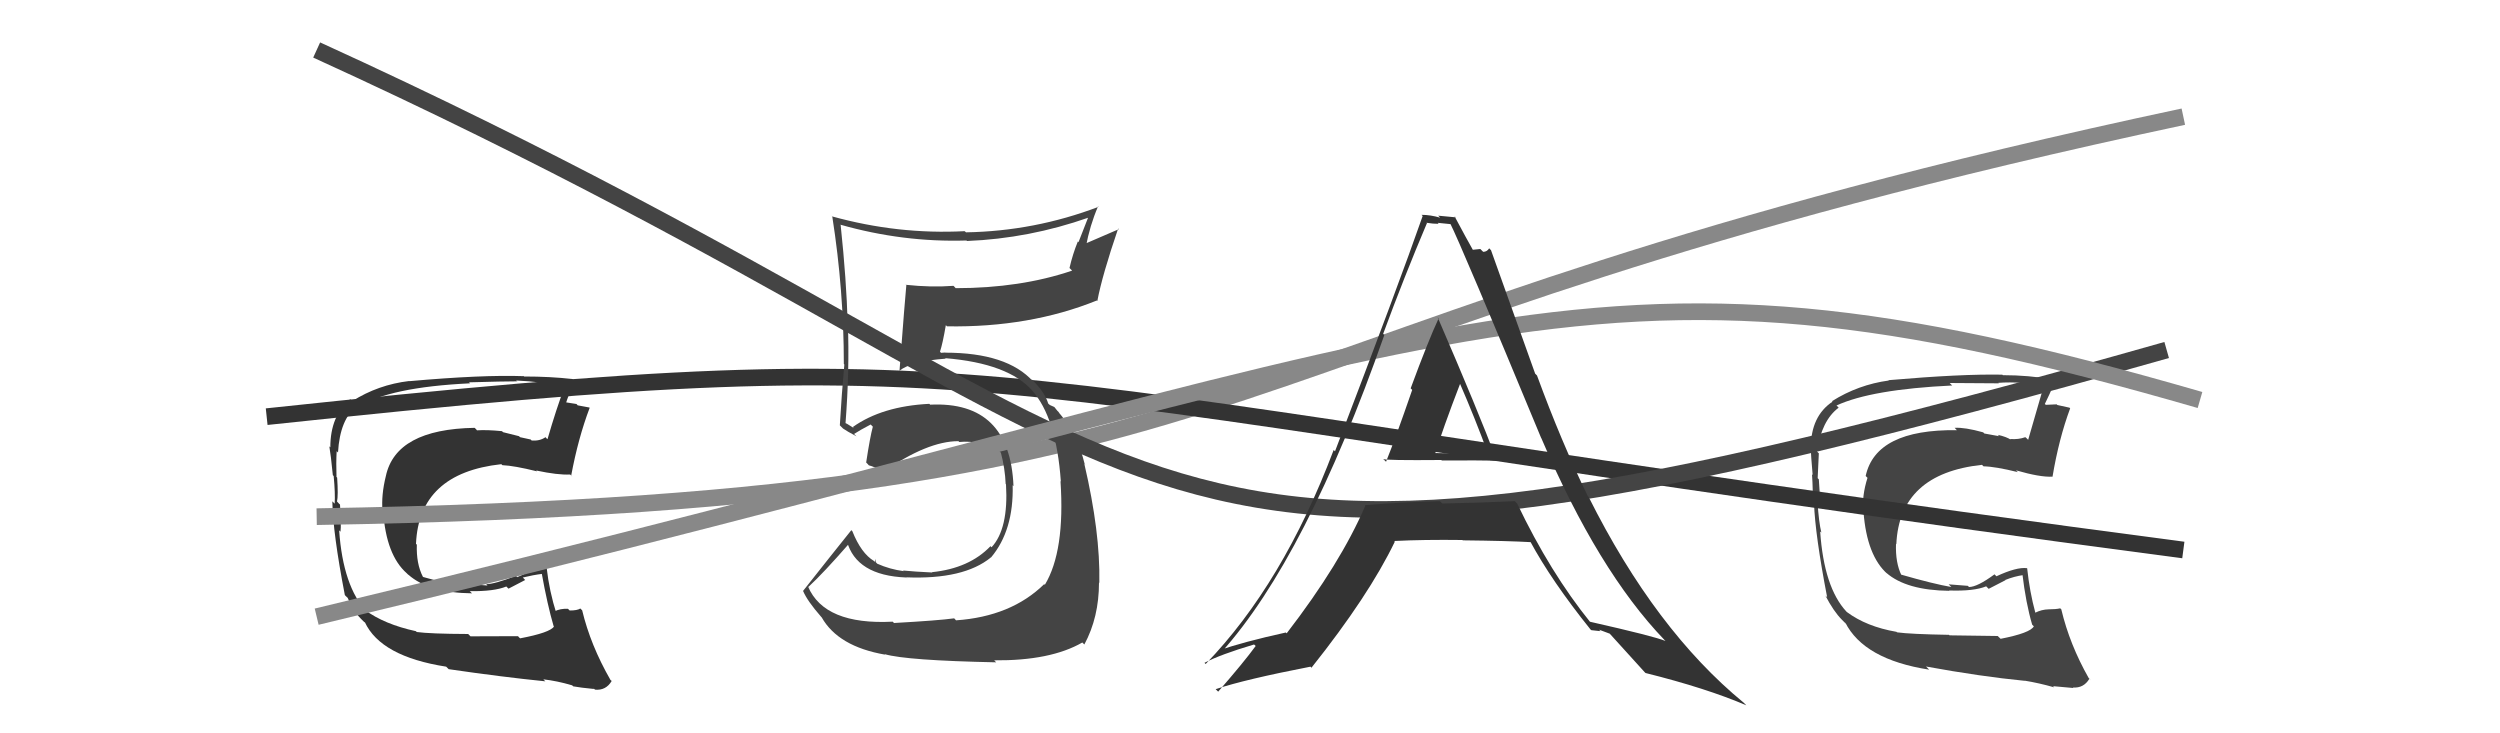
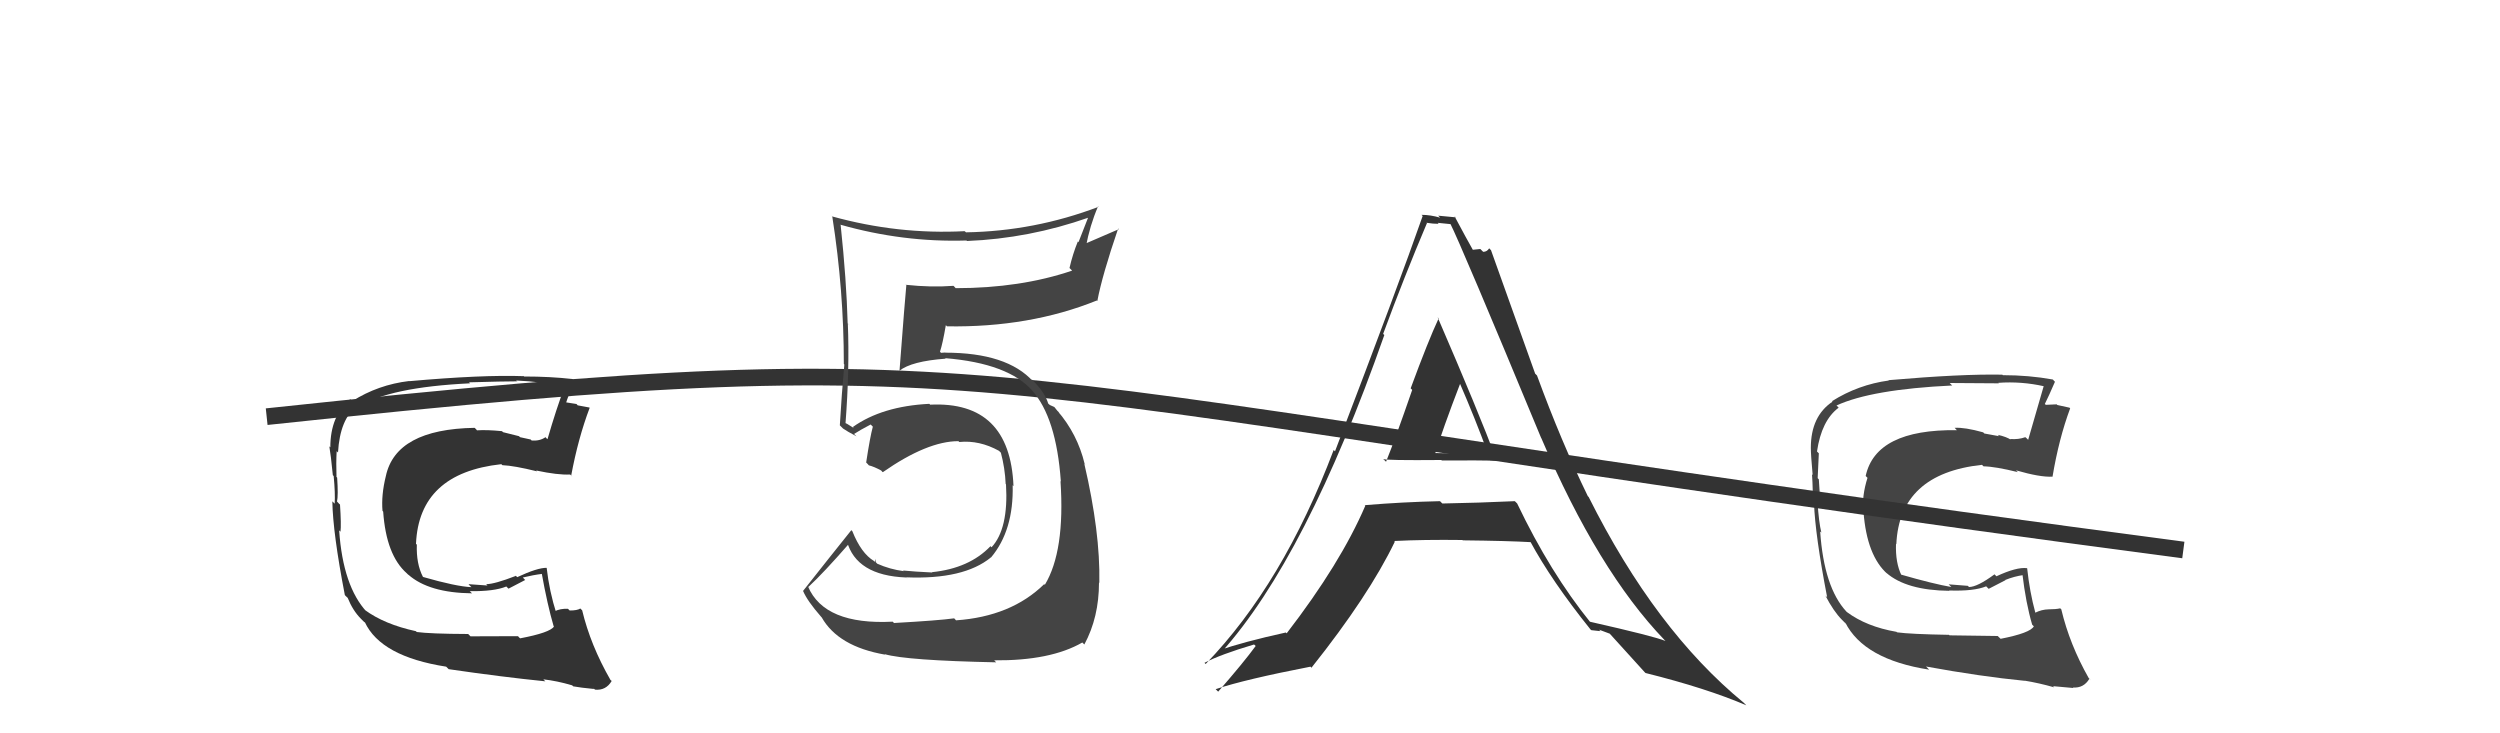
<svg xmlns="http://www.w3.org/2000/svg" width="150" height="44" viewBox="0,0,150,44">
-   <path fill="#444" d="M120.05 38.34L119.86 38.16L116.97 38.12L116.94 38.09Q114.62 38.05 113.82 37.94L113.81 37.93L113.79 37.91Q111.99 37.60 110.81 36.72L110.80 36.71L110.78 36.69Q109.44 35.24 109.21 31.89L109.30 31.97L109.28 31.95Q109.13 31.34 109.05 30.12L109.08 30.15L109.21 30.28Q109.21 29.87 109.13 28.76L109.04 28.67L109.06 28.69Q109.10 27.92 109.13 27.20L109.09 27.16L109.02 27.09Q109.29 25.23 110.32 24.46L110.17 24.31L110.19 24.33Q112.29 23.36 117.13 23.13L117.06 23.06L116.98 22.98Q119.13 23.00 119.93 23.00L119.84 22.90L119.90 22.97Q121.29 22.87 122.66 23.18L122.67 23.18L122.63 23.14Q122.22 24.57 121.69 26.39L121.58 26.28L121.52 26.23Q121.11 26.38 120.61 26.34L120.69 26.43L120.66 26.39Q120.40 26.21 119.87 26.09L119.94 26.17L119.06 26.01L118.99 25.94Q117.88 25.63 117.28 25.67L117.41 25.81L117.41 25.81Q112.55 25.75 111.94 28.56L111.91 28.53L112.05 28.67Q111.71 29.74 111.79 30.69L111.84 30.75L111.81 30.71Q112.01 33.35 113.25 34.44L113.22 34.41L113.18 34.37Q114.38 35.42 116.97 35.45L116.95 35.44L116.95 35.43Q118.44 35.48 119.17 35.18L119.32 35.33L120.33 34.81L120.31 34.80Q120.85 34.58 121.42 34.50L121.46 34.54L121.34 34.41Q121.55 36.19 121.93 37.48L122.00 37.55L122.03 37.58Q121.82 37.98 120.03 38.33ZM123.10 41.09L123.29 41.28L123.18 41.17Q123.56 41.21 124.40 41.28L124.43 41.31L124.37 41.25Q125.02 41.30 125.36 40.73L125.47 40.83L125.32 40.68Q124.18 38.67 123.68 36.57L123.67 36.55L123.61 36.50Q123.36 36.56 122.91 36.56L122.99 36.64L122.91 36.56Q122.50 36.57 122.12 36.76L122.01 36.65L122.12 36.76Q121.78 35.51 121.63 34.10L121.58 34.05L121.62 34.09Q121.00 34.01 119.78 34.58L119.85 34.64L119.67 34.46Q118.64 35.22 118.14 35.22L118.03 35.11L118.07 35.15Q117.53 35.10 116.92 35.06L117.07 35.21L117.08 35.22Q116.02 35.04 114.04 34.47L114.13 34.56L114.09 34.52Q113.72 33.77 113.76 32.63L113.89 32.75L113.78 32.65Q113.97 28.42 118.92 27.89L118.93 27.90L119.01 27.98Q119.71 27.99 121.08 28.33L121.03 28.29L120.96 28.22Q122.41 28.64 123.14 28.60L123.05 28.52L123.15 28.61Q123.53 26.33 124.21 24.50L124.25 24.54L124.17 24.46Q123.83 24.38 123.44 24.30L123.40 24.26L122.75 24.29L122.69 24.24Q122.92 23.78 123.30 22.90L123.29 22.90L123.17 22.77Q121.73 22.51 120.17 22.51L120.19 22.53L120.14 22.48Q117.69 22.43 113.31 22.81L113.33 22.83L113.33 22.83Q111.49 23.08 109.92 24.07L109.93 24.08L109.95 24.10Q108.65 24.97 108.65 26.87L108.61 26.83L108.65 26.87Q108.65 27.29 108.76 28.51L108.84 28.58L108.72 28.46Q108.79 29.48 108.75 30.09L108.81 30.15L108.84 30.18Q108.91 32.11 109.63 35.84L109.55 35.76L109.52 35.73Q110.02 36.69 110.52 37.19L110.38 37.05L110.76 37.43L110.70 37.33L110.71 37.34Q111.83 39.57 115.75 40.18L115.68 40.11L115.56 39.99Q118.83 40.59 121.49 40.85L121.55 40.92L121.48 40.84Q122.34 40.98 123.25 41.24Z" />
+   <path fill="#444" d="M120.05 38.34L119.86 38.16L116.97 38.12L116.94 38.09Q114.62 38.05 113.82 37.94L113.81 37.93L113.79 37.91Q111.99 37.60 110.81 36.72L110.80 36.71L110.78 36.69Q109.44 35.24 109.21 31.89L109.30 31.97L109.28 31.95Q109.13 31.34 109.05 30.12L109.08 30.15L109.21 30.28Q109.21 29.87 109.13 28.76L109.04 28.67L109.06 28.69Q109.10 27.92 109.13 27.20L109.09 27.16L109.02 27.09Q109.29 25.23 110.32 24.46L110.17 24.31L110.19 24.33Q112.29 23.36 117.13 23.13L117.06 23.06L116.98 22.98Q119.13 23.00 119.93 23.00L119.84 22.90L119.90 22.97Q121.29 22.87 122.66 23.18L122.67 23.18L122.63 23.14Q122.22 24.57 121.69 26.39L121.58 26.28L121.52 26.23Q121.11 26.38 120.61 26.34L120.69 26.43L120.66 26.39Q120.40 26.21 119.87 26.09L119.94 26.17L119.06 26.01L118.99 25.94Q117.88 25.63 117.28 25.67L117.41 25.81L117.41 25.81Q112.55 25.75 111.94 28.56L111.91 28.53L112.05 28.67Q111.71 29.74 111.79 30.69L111.84 30.75L111.81 30.71Q112.01 33.35 113.25 34.44L113.22 34.41L113.18 34.37Q114.38 35.42 116.97 35.45L116.95 35.44L116.95 35.43Q118.44 35.48 119.17 35.18L119.32 35.33L120.33 34.81L120.31 34.80Q120.85 34.58 121.42 34.50L121.46 34.54L121.34 34.41Q121.55 36.19 121.93 37.48L122.00 37.55L122.03 37.58Q121.82 37.98 120.03 38.33ZM123.10 41.09L123.29 41.28L123.18 41.17Q123.56 41.21 124.40 41.28L124.43 41.31L124.37 41.25Q125.02 41.30 125.36 40.73L125.47 40.83L125.32 40.68Q124.18 38.67 123.68 36.57L123.67 36.55L123.61 36.50Q123.36 36.56 122.91 36.56L122.99 36.64L122.91 36.56Q122.50 36.57 122.12 36.76L122.01 36.65L122.12 36.76Q121.78 35.51 121.63 34.10L121.58 34.05L121.62 34.09Q121.00 34.01 119.78 34.58L119.85 34.64L119.67 34.46Q118.64 35.22 118.14 35.22L118.03 35.11L118.07 35.15Q117.53 35.10 116.92 35.06L117.07 35.21L117.08 35.22Q116.02 35.04 114.04 34.47L114.09 34.52Q113.72 33.77 113.76 32.63L113.89 32.75L113.78 32.65Q113.97 28.42 118.92 27.89L118.93 27.90L119.01 27.98Q119.71 27.99 121.08 28.33L121.03 28.29L120.96 28.22Q122.41 28.64 123.14 28.60L123.05 28.52L123.15 28.61Q123.53 26.33 124.21 24.50L124.25 24.54L124.17 24.46Q123.83 24.38 123.44 24.30L123.40 24.26L122.75 24.29L122.69 24.24Q122.92 23.78 123.30 22.90L123.29 22.90L123.17 22.77Q121.73 22.51 120.17 22.51L120.19 22.53L120.14 22.48Q117.69 22.43 113.31 22.81L113.33 22.83L113.33 22.83Q111.49 23.08 109.92 24.07L109.93 24.08L109.95 24.10Q108.65 24.97 108.65 26.87L108.61 26.83L108.65 26.87Q108.65 27.29 108.76 28.51L108.84 28.58L108.72 28.46Q108.79 29.48 108.75 30.09L108.81 30.15L108.84 30.18Q108.91 32.11 109.63 35.84L109.55 35.76L109.52 35.73Q110.02 36.69 110.52 37.19L110.38 37.05L110.76 37.43L110.70 37.33L110.71 37.34Q111.83 39.57 115.75 40.18L115.68 40.11L115.56 39.99Q118.83 40.59 121.49 40.85L121.55 40.92L121.48 40.84Q122.34 40.98 123.25 41.24Z" />
  <path fill="#333" d="M31.15 38.25L31.08 38.17L28.23 38.18L28.09 38.04Q25.80 38.03 25.00 37.92L25.04 37.95L24.95 37.87Q23.06 37.46 21.88 36.59L21.95 36.65L22.01 36.72Q20.58 35.18 20.35 31.83L20.36 31.83L20.43 31.90Q20.48 31.49 20.40 30.27L20.36 30.24L20.22 30.09Q20.30 29.76 20.23 28.66L20.15 28.57L20.19 28.61Q20.16 27.79 20.20 27.07L20.16 27.03L20.28 27.15Q20.40 25.13 21.42 24.37L21.43 24.37L21.48 24.42Q23.37 23.23 28.20 23.00L28.27 23.07L28.14 22.94Q30.21 22.88 31.01 22.88L31.11 22.98L30.97 22.83Q32.51 22.90 33.88 23.20L33.84 23.15L33.88 23.20Q33.38 24.52 32.85 26.35L32.80 26.31L32.73 26.23Q32.39 26.47 31.90 26.43L31.72 26.25L31.84 26.37Q31.73 26.34 31.20 26.23L31.14 26.17L30.18 25.93L30.12 25.87Q29.23 25.78 28.62 25.82L28.57 25.76L28.48 25.67Q23.75 25.75 23.15 28.57L23.13 28.55L23.15 28.57Q22.87 29.70 22.95 30.65L23.01 30.72L22.99 30.69Q23.17 33.31 24.41 34.40L24.50 34.49L24.50 34.48Q25.73 35.57 28.32 35.60L28.25 35.53L28.18 35.47Q29.65 35.49 30.38 35.19L30.51 35.32L31.51 34.80L31.37 34.65Q31.98 34.50 32.55 34.43L32.55 34.43L32.50 34.38Q32.84 36.28 33.22 37.58L33.21 37.57L33.24 37.59Q33.00 37.96 31.21 38.30ZM34.37 41.16L34.34 41.13L34.39 41.18Q34.82 41.26 35.65 41.34L35.55 41.23L35.70 41.38Q36.36 41.44 36.70 40.86L36.66 40.82L36.63 40.80Q35.43 38.71 34.93 36.62L34.98 36.67L34.82 36.51Q34.64 36.63 34.18 36.63L34.17 36.62L34.08 36.53Q33.63 36.50 33.25 36.69L33.32 36.76L33.39 36.83Q32.96 35.48 32.80 34.07L32.88 34.15L32.80 34.07Q32.25 34.06 31.03 34.63L30.90 34.49L30.96 34.55Q29.67 35.05 29.17 35.05L29.29 35.17L29.25 35.13Q28.72 35.09 28.11 35.05L28.17 35.12L28.29 35.23Q27.37 35.19 25.39 34.62L25.33 34.56L25.37 34.60Q24.97 33.82 25.01 32.68L24.92 32.59L24.96 32.63Q25.14 28.39 30.08 27.85L30.07 27.84L30.14 27.91Q30.85 27.94 32.22 28.28L32.11 28.17L32.17 28.23Q33.48 28.51 34.21 28.47L34.35 28.61L34.27 28.54Q34.69 26.29 35.38 24.47L35.40 24.49L35.36 24.45Q35.04 24.39 34.66 24.32L34.59 24.24L33.76 24.11L33.93 24.27Q34.09 23.75 34.47 22.87L34.53 22.93L34.34 22.74Q33.01 22.59 31.45 22.59L31.28 22.43L31.43 22.57Q28.94 22.48 24.56 22.87L24.55 22.85L24.56 22.86Q22.69 23.08 21.13 24.07L21.03 23.97L21.01 23.96Q19.82 24.94 19.82 26.84L19.88 26.90L19.76 26.78Q19.85 27.29 19.97 28.51L19.95 28.49L20.02 28.56Q20.12 29.61 20.08 30.22L19.91 30.05L19.94 30.08Q19.97 31.97 20.69 35.70L20.74 35.76L20.86 35.87Q21.17 36.64 21.66 37.13L21.55 37.02L21.85 37.32L21.94 37.37L21.89 37.33Q22.85 39.39 26.77 40.00L26.84 40.07L26.92 40.15Q30.06 40.61 32.72 40.88L32.73 40.89L32.60 40.76Q33.41 40.85 34.33 41.12Z" />
-   <path d="M19 31 C79 30,70 20,131 7" stroke="#888" fill="none" />
  <path d="M16 25 C63 20,55 23,131 33" stroke="#333" fill="none" />
  <path fill="#444" d="M53.62 37.35L53.66 37.40L53.56 37.30Q49.47 37.51 48.48 35.19L48.67 35.38L48.51 35.21Q49.40 34.39 50.96 32.60L50.95 32.60L50.81 32.46Q51.37 34.53 54.37 34.65L54.48 34.76L54.37 34.64Q57.82 34.78 59.45 33.45L59.41 33.40L59.46 33.45Q60.83 31.82 60.76 29.11L60.74 29.09L60.81 29.17Q60.60 24.05 55.81 24.28L55.74 24.21L55.76 24.23Q52.93 24.37 51.17 25.62L51.24 25.69L50.84 25.44L50.68 25.36L50.73 25.41Q50.98 22.16 50.87 19.41L51.00 19.55L50.86 19.41Q50.79 16.82 50.44 13.51L50.45 13.52L50.42 13.48Q54.18 14.55 57.99 14.43L57.86 14.30L58.02 14.46Q61.75 14.31 65.33 13.05L65.30 13.02L64.71 14.53L64.67 14.49Q64.36 15.25 64.17 16.08L64.32 16.23L64.32 16.24Q61.22 17.29 57.34 17.29L57.26 17.20L57.21 17.15Q55.85 17.25 54.37 17.09L54.31 17.03L54.38 17.11Q54.31 17.79 53.97 22.25L53.97 22.25L53.96 22.25Q54.68 21.67 56.74 21.52L56.80 21.58L56.71 21.49Q60.52 21.80 61.97 23.47L62.04 23.54L61.91 23.41Q63.38 25.04 63.65 28.88L63.64 28.88L63.63 28.87Q63.91 33.07 62.69 35.09L62.61 35.00L62.65 35.05Q60.67 36.99 57.36 37.22L57.41 37.27L57.25 37.10Q56.31 37.23 53.64 37.38ZM59.67 39.64L59.68 39.65L59.65 39.62Q63.03 39.65 64.94 38.55L65.06 38.67L65.06 38.67Q65.94 37.04 65.94 34.95L66.02 35.02L65.96 34.96Q66.02 31.94 65.06 27.83L65.16 27.92L65.08 27.84Q64.65 26.04 63.44 24.64L63.53 24.73L63.58 24.82L63.26 24.42L62.99 24.30L62.89 24.21Q62.72 23.61 62.07 22.93L61.89 22.75L61.90 22.79L61.98 22.88Q60.42 21.16 56.72 21.16L56.72 21.15L56.46 21.17L56.40 21.10Q56.56 20.62 56.75 19.51L56.75 19.51L56.82 19.58Q61.77 19.66 65.81 18.03L65.76 17.98L65.84 18.06Q66.13 16.52 67.09 13.71L67.13 13.75L65.00 14.67L65.15 14.82Q65.39 13.53 65.88 12.39L65.87 12.37L65.91 12.41Q62.07 13.87 57.96 13.94L57.96 13.94L57.88 13.87Q53.87 14.08 49.91 12.98L49.83 12.89L49.94 13.01Q50.63 17.42 50.63 21.84L50.54 21.75L50.66 21.87Q50.50 23.62 50.39 25.52L50.56 25.69L50.58 25.71Q50.82 25.88 51.39 26.18L51.29 26.08L51.24 26.04Q51.59 25.81 52.24 25.47L52.28 25.51L52.37 25.60Q52.20 26.23 51.97 27.75L52.06 27.84L52.13 27.92Q52.45 28.00 52.87 28.23L52.94 28.31L52.97 28.33Q55.64 26.47 57.50 26.47L57.46 26.43L57.56 26.52Q58.76 26.40 59.94 27.05L60.06 27.17L60.05 27.15Q60.30 28.09 60.34 29.04L60.51 29.21L60.36 29.06Q60.52 31.73 59.49 32.84L59.56 32.91L59.43 32.77Q58.16 34.10 55.92 34.33L55.79 34.20L55.94 34.35Q54.87 34.30 54.18 34.23L54.29 34.33L54.23 34.27Q53.39 34.16 52.63 33.82L52.54 33.72L52.54 33.53L52.49 33.71L52.44 33.66Q51.67 33.20 51.14 31.87L51.11 31.84L51.08 31.81Q49.86 33.33 48.18 35.46L48.15 35.43L48.19 35.47Q48.44 36.06 49.27 37.01L49.35 37.09L49.30 37.04Q50.29 38.79 53.11 39.28L53.20 39.38L53.08 39.25Q54.40 39.63 59.77 39.74Z" />
-   <path d="M19 3 C76 29,63 40,130 21" stroke="#444" fill="none" />
-   <path d="M19 37 C90 20,94 13,132 24" stroke="#888" fill="none" />
  <path fill="#333" d="M83.17 27.72L83.15 27.69L82.99 27.54Q83.09 27.63 86.48 27.60L86.57 27.69L86.51 27.63Q88.78 27.61 89.84 27.65L89.76 27.57L89.80 27.61Q88.70 24.68 86.26 19.04L86.27 19.05L86.32 19.10Q85.69 20.45 84.64 23.30L84.73 23.39L84.73 23.40Q83.73 26.30 83.16 27.71ZM90.98 30.15L91.02 30.20L90.89 30.07Q88.75 30.17 86.54 30.21L86.37 30.04L86.40 30.07Q84.16 30.12 81.88 30.31L81.88 30.31L81.92 30.34Q80.43 33.81 77.20 38.00L77.17 37.97L77.15 37.95Q74.53 38.53 73.16 39.02L73.24 39.11L73.28 39.14Q78.37 33.46 83.06 20.10L82.99 20.04L82.99 20.03Q84.25 16.61 85.62 13.38L85.56 13.32L85.62 13.37Q85.98 13.43 86.32 13.43L86.26 13.37L87.06 13.45L87.00 13.38Q87.64 14.63 92.47 26.28L92.62 26.43L92.48 26.29Q95.88 34.25 99.87 38.40L99.86 38.39L99.93 38.46Q99.27 38.18 95.38 37.30L95.50 37.42L95.44 37.36Q93.01 34.36 91.03 30.21ZM95.38 37.72L95.48 37.81L96.03 37.87L95.94 37.78Q96.30 37.91 96.61 38.03L96.48 37.90L96.44 37.86Q96.85 38.32 98.68 40.33L98.60 40.25L98.73 40.38Q102.38 41.29 104.78 42.32L104.63 42.17L104.62 42.16Q99.32 37.81 95.32 29.82L95.15 29.65L95.27 29.77Q93.67 26.49 92.22 22.53L92.11 22.42L89.46 15.01L89.35 14.90Q89.22 15.11 88.99 15.11L88.82 14.94L88.34 14.99L88.41 15.06Q88.00 14.34 87.27 12.97L87.25 12.95L87.34 13.04Q86.74 12.98 86.29 12.94L86.39 13.04L86.41 13.06Q85.82 12.89 85.29 12.89L85.33 12.93L85.36 12.96Q83.98 16.92 80.10 27.08L80.11 27.09L80.02 27.00Q76.98 35.04 72.34 39.84L72.19 39.69L72.27 39.77Q73.22 39.27 75.24 38.67L75.28 38.70L75.34 38.76Q74.65 39.71 73.09 41.50L73.07 41.48L72.94 41.35Q74.71 40.76 78.63 40.00L78.73 40.11L78.69 40.06Q82.13 35.74 83.69 32.50L83.58 32.38L83.65 32.46Q85.42 32.37 87.75 32.40L87.76 32.42L87.76 32.42Q90.50 32.45 91.87 32.53L91.82 32.48L91.80 32.46Q93.08 34.84 95.44 37.78ZM87.64 23.01L87.69 23.06L87.56 22.93Q88.50 25.09 89.27 27.19L89.32 27.24L85.94 27.18L86.08 27.31Q86.55 25.77 87.62 22.99Z" />
</svg>